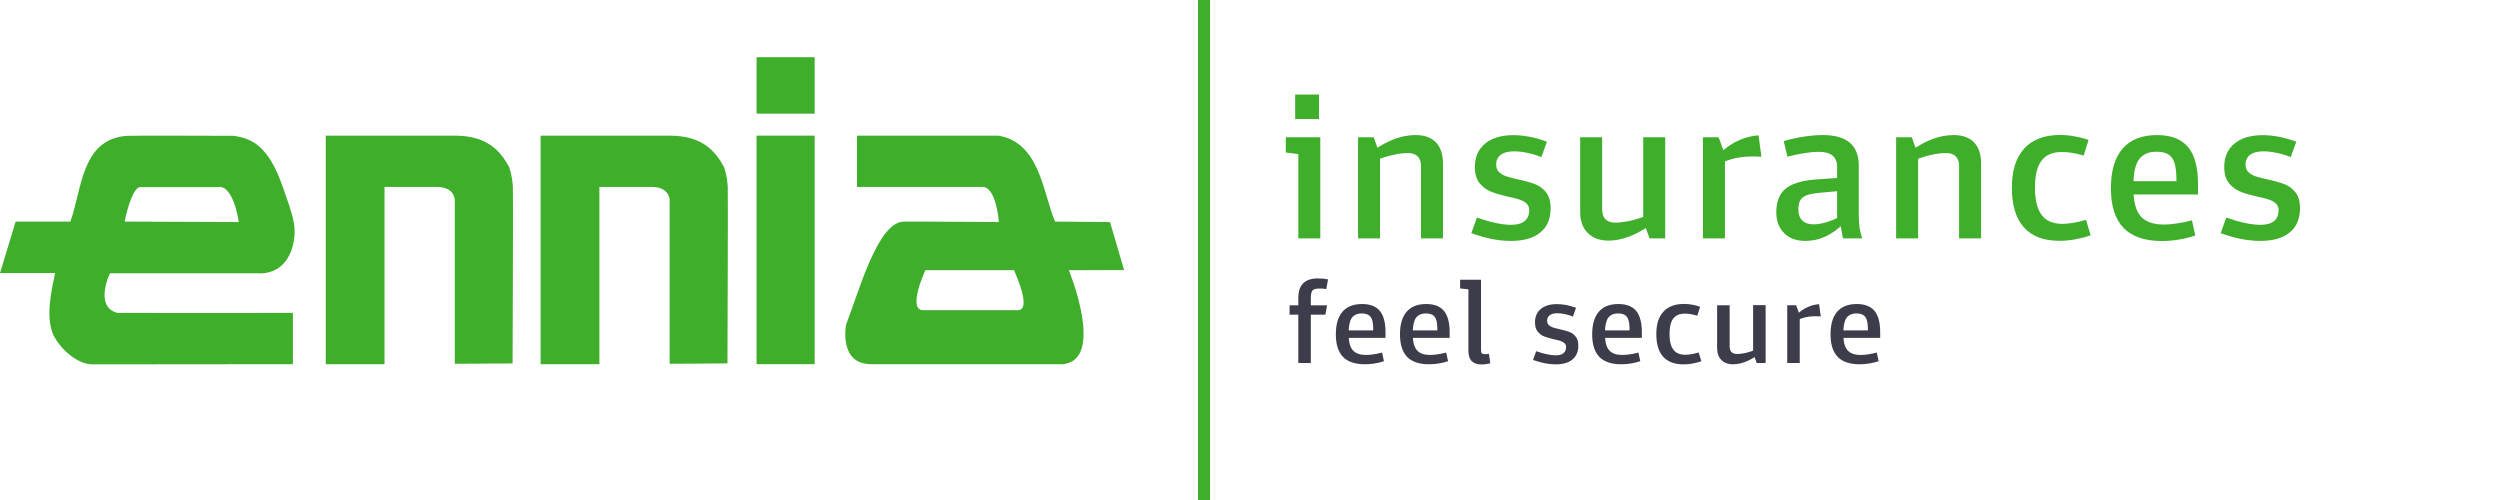
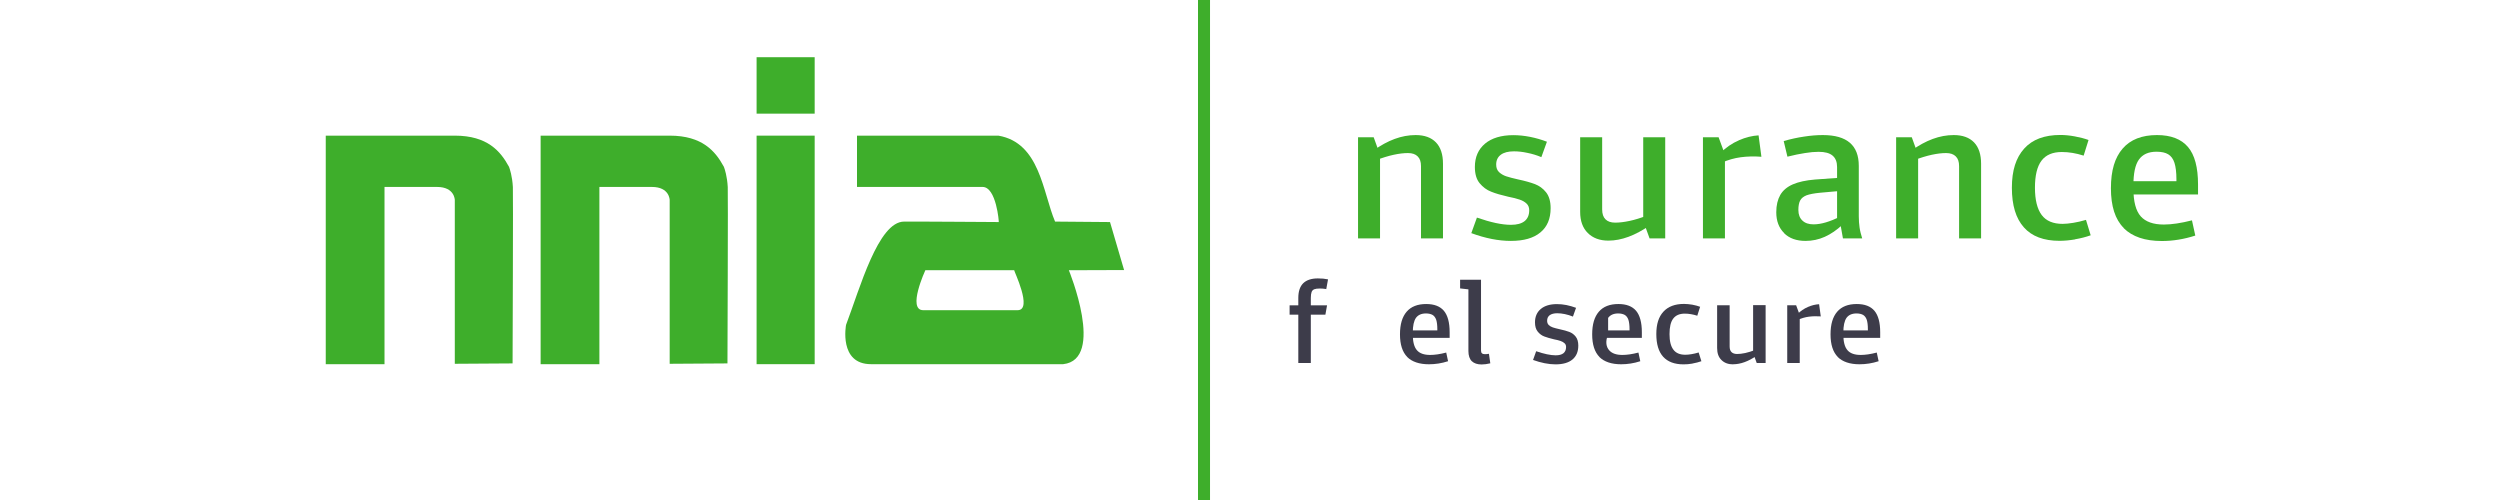
<svg xmlns="http://www.w3.org/2000/svg" width="250" height="50" viewBox="0 0 250 50" fill="none">
  <path d="M75.659 5.721H81.467V11.365H75.659V5.721Z" fill="#3EAE2B" />
  <path d="M81.467 13.564H75.659V36.417H81.467V13.564Z" fill="#3EAE2B" />
  <path d="M50.886 16.657C50.055 15.134 48.755 13.564 45.48 13.564H32.575V36.417H38.451V18.694H43.701C45.48 18.694 45.48 20.008 45.48 20.008V36.379L51.258 36.341C51.258 36.341 51.326 18.704 51.287 18.704C51.229 17.628 50.984 16.895 50.896 16.667L50.886 16.657Z" fill="#3EAE2B" />
  <path d="M72.374 16.657C71.543 15.134 70.243 13.564 66.968 13.564H54.063V36.417H59.939V18.694H65.189C66.968 18.694 66.968 20.008 66.968 20.008V36.379L72.746 36.341C72.746 36.341 72.814 18.704 72.775 18.704C72.716 17.628 72.472 16.895 72.384 16.667L72.374 16.657Z" fill="#3EAE2B" />
-   <path d="M26.005 27.337C29.085 27.308 29.74 23.967 29.368 22.168C29.134 21.036 28.674 19.855 28.293 18.732C26.836 14.525 25.165 13.868 23.424 13.583C23.424 13.583 12.768 13.545 12.7 13.583C8.124 13.887 8.183 19.018 7.039 22.159H1.564L0 27.308H5.514C5.103 29.24 4.575 31.591 5.299 33.419C6.022 34.942 7.762 36.436 9.248 36.436L29.29 36.417V31.287C29.29 31.287 11.829 31.306 11.742 31.287C9.395 30.706 10.969 27.308 11.008 27.327H25.986L26.005 27.337ZM14.049 18.713C14.117 18.713 21.762 18.713 21.772 18.713C23.346 18.38 23.884 22.206 23.884 22.206L12.465 22.159C12.465 22.159 13.139 18.656 14.059 18.713H14.049Z" fill="#3EAE2B" />
  <path d="M112.409 27.004L111.001 22.206C111.001 22.206 105.438 22.159 105.507 22.159C104.265 19.218 104.001 14.278 99.837 13.564H85.7V18.694H98.263C99.631 18.694 99.905 22.225 99.876 22.206C99.954 22.206 90.393 22.14 90.412 22.159C87.812 22.159 85.974 28.888 84.605 32.486C84.605 32.486 83.852 36.417 87.098 36.417H106.318C110.552 35.951 106.885 27.023 106.885 27.023L112.399 27.004H112.409ZM101.753 31.02H92.328C90.686 31.02 92.534 27.023 92.534 27.023H101.42C101.352 27.023 103.327 31.02 101.753 31.02Z" fill="#3EAE2B" />
-   <path d="M132.03 23.843H129.831V15.41L128.579 15.248V13.726H132.03V23.843ZM131.903 9.452V11.908H129.518V9.452H131.903Z" fill="#3EAE2B" />
  <path d="M135.804 23.843V13.725H137.368L138.003 15.486V23.843H135.804ZM141.572 13.507C142.452 13.507 143.126 13.754 143.595 14.239C144.065 14.725 144.299 15.439 144.299 16.372V23.843H142.1V16.61C142.1 16.181 141.992 15.857 141.767 15.639C141.552 15.42 141.23 15.306 140.799 15.306C140.369 15.306 139.9 15.363 139.372 15.477C138.844 15.591 138.248 15.772 137.573 16.029L137.348 15.049C138.776 14.021 140.174 13.507 141.552 13.507H141.572Z" fill="#3EAE2B" />
  <path d="M147.135 23.301L147.692 21.759C148.376 21.997 149.002 22.178 149.579 22.302C150.156 22.425 150.664 22.482 151.094 22.482C151.7 22.482 152.15 22.359 152.463 22.111C152.766 21.864 152.922 21.502 152.922 21.026C152.922 20.75 152.834 20.522 152.658 20.36C152.483 20.189 152.248 20.055 151.964 19.96C151.681 19.865 151.3 19.76 150.83 19.674C150.136 19.513 149.559 19.351 149.119 19.17C148.67 18.999 148.288 18.713 147.966 18.323C147.643 17.933 147.487 17.39 147.487 16.695C147.487 15.705 147.829 14.934 148.504 14.363C149.178 13.802 150.126 13.516 151.329 13.516C151.876 13.516 152.434 13.573 153.01 13.687C153.587 13.802 154.145 13.963 154.692 14.173L154.135 15.715C153.685 15.524 153.216 15.382 152.737 15.287C152.258 15.182 151.818 15.134 151.397 15.134C150.821 15.134 150.381 15.248 150.078 15.477C149.774 15.705 149.618 16.029 149.618 16.457C149.618 16.781 149.716 17.028 149.902 17.209C150.097 17.39 150.332 17.533 150.615 17.628C150.899 17.723 151.3 17.828 151.808 17.942C152.492 18.085 153.05 18.247 153.489 18.409C153.929 18.58 154.301 18.846 154.604 19.227C154.907 19.608 155.063 20.141 155.063 20.817C155.063 21.873 154.721 22.682 154.037 23.244C153.353 23.815 152.365 24.091 151.085 24.091C149.862 24.091 148.543 23.834 147.125 23.311L147.135 23.301Z" fill="#3EAE2B" />
  <path d="M160.832 24.062C159.972 24.062 159.287 23.805 158.779 23.301C158.271 22.797 158.016 22.092 158.016 21.197V13.726H160.216V20.94C160.216 21.378 160.324 21.711 160.548 21.93C160.764 22.149 161.086 22.264 161.516 22.264C161.946 22.264 162.416 22.206 162.953 22.092C163.491 21.978 164.078 21.797 164.742 21.54L165.006 22.52C163.53 23.548 162.142 24.062 160.842 24.062H160.832ZM166.522 13.726V23.843H164.958L164.322 22.083V13.726H166.522Z" fill="#3EAE2B" />
  <path d="M170.295 13.725H171.859L172.494 15.448V23.843H170.295V13.725ZM173.902 14.021C174.567 13.735 175.222 13.573 175.857 13.535L176.141 15.677C175.418 15.62 174.723 15.639 174.078 15.724C173.433 15.81 172.788 15.991 172.162 16.276L172.035 15.296C172.612 14.734 173.228 14.316 173.892 14.03L173.902 14.021Z" fill="#3EAE2B" />
  <path d="M178.419 23.311C177.891 22.797 177.627 22.102 177.627 21.226C177.627 20.531 177.764 19.96 178.028 19.494C178.292 19.037 178.713 18.685 179.28 18.437C179.847 18.19 180.59 18.028 181.509 17.952L184.031 17.771V19.094L181.998 19.275C181.411 19.332 180.961 19.418 180.648 19.532C180.345 19.655 180.13 19.827 180.013 20.055C179.896 20.284 179.837 20.598 179.837 20.997C179.837 21.454 179.974 21.807 180.238 22.054C180.502 22.311 180.873 22.435 181.352 22.435C181.734 22.435 182.154 22.368 182.594 22.235C183.044 22.102 183.513 21.911 184.021 21.654L184.266 22.454C183.689 22.996 183.092 23.406 182.477 23.682C181.861 23.958 181.215 24.091 180.551 24.091C179.651 24.091 178.928 23.834 178.41 23.32L178.419 23.311ZM184.011 22.244L183.708 22.026V16.705C183.708 16.2 183.562 15.819 183.259 15.562C182.956 15.306 182.496 15.182 181.861 15.182C181.46 15.182 181.01 15.22 180.492 15.306C179.984 15.382 179.397 15.505 178.742 15.667L178.37 14.106C179.065 13.906 179.749 13.754 180.414 13.659C181.079 13.554 181.704 13.507 182.291 13.507C183.493 13.507 184.393 13.764 184.989 14.278C185.585 14.792 185.879 15.562 185.879 16.59V21.626C185.879 22.035 185.908 22.416 185.957 22.758C186.006 23.101 186.104 23.463 186.221 23.843H184.295L184.011 22.244Z" fill="#3EAE2B" />
  <path d="M189.613 23.843V13.726H191.178L191.813 15.486V23.843H189.613ZM195.381 13.507C196.261 13.507 196.936 13.754 197.405 14.239C197.874 14.725 198.109 15.439 198.109 16.372V23.843H195.909V16.61C195.909 16.181 195.802 15.858 195.577 15.639C195.362 15.42 195.039 15.306 194.609 15.306C194.179 15.306 193.71 15.363 193.182 15.477C192.654 15.591 192.057 15.772 191.383 16.029L191.158 15.049C192.585 14.021 193.983 13.507 195.362 13.507H195.381Z" fill="#3EAE2B" />
  <path d="M207.514 23.939C206.956 24.034 206.428 24.082 205.949 24.082C204.375 24.082 203.183 23.634 202.391 22.739C201.589 21.845 201.188 20.531 201.188 18.78C201.188 17.029 201.599 15.772 202.42 14.858C203.241 13.944 204.444 13.497 206.037 13.497C206.487 13.497 206.976 13.545 207.484 13.64C207.993 13.735 208.452 13.849 208.853 14.002L208.364 15.563C207.621 15.325 206.898 15.201 206.184 15.201C205.265 15.201 204.59 15.486 204.15 16.067C203.711 16.648 203.495 17.552 203.495 18.77C203.495 19.989 203.72 20.902 204.17 21.502C204.62 22.102 205.324 22.387 206.262 22.387C206.565 22.387 206.917 22.349 207.328 22.283C207.738 22.216 208.159 22.121 208.599 21.988L209.068 23.529C208.589 23.701 208.071 23.834 207.504 23.929L207.514 23.939Z" fill="#3EAE2B" />
  <path d="M212.373 22.796C211.513 21.94 211.092 20.617 211.092 18.827C211.092 17.038 211.483 15.762 212.265 14.858C213.048 13.954 214.191 13.507 215.697 13.507C217.095 13.507 218.122 13.906 218.796 14.696C219.471 15.486 219.803 16.743 219.803 18.447V19.446H212.471V18.123H218.649L217.642 18.98V17.923C217.642 17.228 217.574 16.686 217.447 16.286C217.32 15.886 217.105 15.601 216.821 15.429C216.538 15.258 216.147 15.172 215.648 15.172C214.837 15.172 214.26 15.439 213.888 15.962C213.517 16.486 213.341 17.342 213.341 18.532V18.856C213.341 20.16 213.585 21.083 214.074 21.635C214.563 22.178 215.325 22.454 216.381 22.454C217.173 22.454 218.112 22.311 219.197 22.035L219.529 23.558C218.405 23.92 217.291 24.101 216.186 24.101C214.504 24.101 213.233 23.672 212.373 22.816V22.796Z" fill="#3EAE2B" />
-   <path d="M222.071 23.301L222.629 21.759C223.313 21.997 223.939 22.178 224.515 22.302C225.092 22.425 225.601 22.482 226.031 22.482C226.637 22.482 227.087 22.359 227.4 22.111C227.703 21.864 227.859 21.502 227.859 21.026C227.859 20.75 227.771 20.522 227.595 20.36C227.419 20.189 227.184 20.055 226.901 19.96C226.617 19.865 226.236 19.76 225.767 19.674C225.073 19.513 224.496 19.351 224.056 19.17C223.606 18.999 223.225 18.713 222.902 18.323C222.58 17.933 222.423 17.39 222.423 16.695C222.423 15.705 222.765 14.934 223.44 14.363C224.115 13.802 225.063 13.516 226.265 13.516C226.813 13.516 227.37 13.573 227.947 13.687C228.524 13.802 229.081 13.963 229.629 14.173L229.071 15.715C228.622 15.524 228.152 15.382 227.673 15.287C227.194 15.182 226.754 15.134 226.334 15.134C225.757 15.134 225.317 15.248 225.014 15.477C224.711 15.705 224.555 16.029 224.555 16.457C224.555 16.781 224.652 17.028 224.838 17.209C225.034 17.39 225.268 17.533 225.552 17.628C225.835 17.723 226.236 17.828 226.744 17.942C227.429 18.085 227.986 18.247 228.426 18.409C228.866 18.58 229.237 18.846 229.541 19.227C229.844 19.608 230 20.141 230 20.817C230 21.873 229.658 22.682 228.974 23.244C228.289 23.815 227.302 24.091 226.021 24.091C224.799 24.091 223.479 23.834 222.062 23.311L222.071 23.301Z" fill="#3EAE2B" />
  <path d="M128.96 31.468V30.535H132.705L132.539 31.468H128.96ZM131.991 28.85C131.737 28.85 131.551 28.879 131.424 28.926C131.297 28.983 131.209 29.069 131.16 29.202C131.111 29.336 131.082 29.535 131.082 29.793V36.303H129.831V29.793C129.831 29.136 129.997 28.65 130.319 28.327C130.652 28.003 131.141 27.841 131.786 27.841C132.157 27.841 132.49 27.87 132.803 27.936L132.627 28.907C132.392 28.869 132.177 28.85 131.981 28.85H131.991Z" fill="#3D3C4A" />
-   <path d="M134.318 35.703C133.829 35.209 133.584 34.456 133.584 33.438C133.584 32.42 133.809 31.687 134.249 31.173C134.689 30.659 135.344 30.402 136.204 30.402C137.006 30.402 137.593 30.63 137.974 31.078C138.355 31.534 138.551 32.248 138.551 33.219V33.79H134.367V33.038H137.896L137.319 33.533V32.924C137.319 32.524 137.28 32.22 137.211 31.991C137.133 31.763 137.016 31.601 136.85 31.496C136.684 31.401 136.459 31.344 136.185 31.344C135.725 31.344 135.393 31.496 135.178 31.791C134.973 32.096 134.865 32.581 134.865 33.257V33.438C134.865 34.181 135.002 34.714 135.286 35.028C135.559 35.342 135.999 35.494 136.605 35.494C137.055 35.494 137.593 35.418 138.209 35.256L138.394 36.122C137.749 36.332 137.114 36.427 136.478 36.427C135.52 36.427 134.787 36.179 134.298 35.694L134.318 35.703Z" fill="#3D3C4A" />
  <path d="M140.731 35.703C140.242 35.209 139.998 34.456 139.998 33.438C139.998 32.42 140.223 31.687 140.663 31.173C141.103 30.659 141.758 30.402 142.618 30.402C143.42 30.402 144.006 30.63 144.388 31.078C144.769 31.534 144.965 32.248 144.965 33.219V33.79H140.78V33.038H144.309L143.733 33.533V32.924C143.733 32.524 143.694 32.22 143.625 31.991C143.547 31.763 143.43 31.601 143.263 31.496C143.097 31.401 142.872 31.344 142.599 31.344C142.139 31.344 141.807 31.496 141.592 31.791C141.386 32.096 141.279 32.581 141.279 33.257V33.438C141.279 34.181 141.416 34.714 141.699 35.028C141.973 35.342 142.413 35.494 143.019 35.494C143.469 35.494 144.006 35.418 144.622 35.256L144.808 36.122C144.163 36.332 143.527 36.427 142.892 36.427C141.934 36.427 141.201 36.179 140.712 35.694L140.731 35.703Z" fill="#3D3C4A" />
  <path d="M148.161 36.446C147.741 36.446 147.418 36.341 147.183 36.122C146.958 35.903 146.841 35.561 146.841 35.104V28.936L146.01 28.841V27.974H148.102V35.056C148.102 35.189 148.132 35.275 148.2 35.332C148.259 35.389 148.356 35.418 148.493 35.418C148.601 35.418 148.738 35.408 148.894 35.38L149.031 36.331C148.718 36.408 148.425 36.446 148.161 36.446Z" fill="#3D3C4A" />
  <path d="M153.304 35.998L153.617 35.123C154.008 35.256 154.369 35.361 154.692 35.427C155.015 35.494 155.308 35.532 155.562 35.532C155.904 35.532 156.168 35.465 156.344 35.323C156.52 35.18 156.608 34.971 156.608 34.704C156.608 34.542 156.559 34.418 156.452 34.323C156.354 34.228 156.217 34.152 156.051 34.095C155.885 34.038 155.67 33.981 155.406 33.933C155.005 33.838 154.682 33.743 154.428 33.647C154.174 33.552 153.959 33.391 153.773 33.162C153.587 32.934 153.499 32.629 153.499 32.229C153.499 31.668 153.695 31.22 154.076 30.897C154.467 30.573 155.005 30.411 155.689 30.411C156.002 30.411 156.325 30.44 156.647 30.506C156.98 30.573 157.293 30.668 157.605 30.782L157.293 31.658C157.038 31.553 156.765 31.468 156.491 31.411C156.217 31.354 155.963 31.325 155.728 31.325C155.396 31.325 155.152 31.392 154.976 31.515C154.8 31.649 154.712 31.829 154.712 32.077C154.712 32.258 154.77 32.401 154.878 32.505C154.985 32.61 155.122 32.686 155.288 32.743C155.455 32.8 155.679 32.857 155.973 32.924C156.364 33.01 156.686 33.095 156.931 33.191C157.185 33.286 157.39 33.438 157.566 33.657C157.742 33.876 157.83 34.181 157.83 34.561C157.83 35.161 157.635 35.627 157.244 35.951C156.853 36.275 156.286 36.436 155.552 36.436C154.858 36.436 154.105 36.284 153.284 35.989L153.304 35.998Z" fill="#3D3C4A" />
-   <path d="M159.951 35.703C159.463 35.209 159.218 34.456 159.218 33.438C159.218 32.42 159.443 31.687 159.883 31.173C160.323 30.659 160.978 30.402 161.838 30.402C162.64 30.402 163.226 30.63 163.608 31.078C163.989 31.534 164.185 32.248 164.185 33.219V33.79H160V33.038H163.53L162.953 33.533V32.924C162.953 32.524 162.914 32.22 162.845 31.991C162.767 31.763 162.65 31.601 162.483 31.496C162.317 31.401 162.092 31.344 161.819 31.344C161.359 31.344 161.027 31.496 160.812 31.791C160.606 32.096 160.499 32.581 160.499 33.257V33.438C160.499 34.181 160.636 34.714 160.919 35.028C161.193 35.342 161.633 35.494 162.239 35.494C162.689 35.494 163.226 35.418 163.842 35.256L164.028 36.122C163.383 36.332 162.747 36.427 162.112 36.427C161.154 36.427 160.421 36.179 159.932 35.694L159.951 35.703Z" fill="#3D3C4A" />
+   <path d="M159.951 35.703C159.463 35.209 159.218 34.456 159.218 33.438C159.218 32.42 159.443 31.687 159.883 31.173C160.323 30.659 160.978 30.402 161.838 30.402C162.64 30.402 163.226 30.63 163.608 31.078C163.989 31.534 164.185 32.248 164.185 33.219V33.79H160V33.038H163.53L162.953 33.533V32.924C162.953 32.524 162.914 32.22 162.845 31.991C162.767 31.763 162.65 31.601 162.483 31.496C162.317 31.401 162.092 31.344 161.819 31.344C161.359 31.344 161.027 31.496 160.812 31.791V33.438C160.499 34.181 160.636 34.714 160.919 35.028C161.193 35.342 161.633 35.494 162.239 35.494C162.689 35.494 163.226 35.418 163.842 35.256L164.028 36.122C163.383 36.332 162.747 36.427 162.112 36.427C161.154 36.427 160.421 36.179 159.932 35.694L159.951 35.703Z" fill="#3D3C4A" />
  <path d="M169.239 36.36C168.917 36.417 168.623 36.436 168.35 36.436C167.45 36.436 166.776 36.179 166.316 35.675C165.857 35.161 165.632 34.409 165.632 33.41C165.632 32.41 165.866 31.687 166.336 31.173C166.805 30.659 167.489 30.392 168.399 30.392C168.653 30.392 168.936 30.421 169.23 30.468C169.523 30.525 169.787 30.592 170.012 30.678L169.728 31.572C169.308 31.439 168.887 31.363 168.487 31.363C167.959 31.363 167.577 31.525 167.323 31.858C167.069 32.191 166.952 32.705 166.952 33.41C166.952 34.114 167.079 34.628 167.343 34.971C167.597 35.313 167.998 35.475 168.535 35.475C168.711 35.475 168.907 35.456 169.142 35.418C169.376 35.38 169.621 35.323 169.865 35.246L170.139 36.122C169.865 36.217 169.572 36.294 169.249 36.351L169.239 36.36Z" fill="#3D3C4A" />
  <path d="M173.316 36.436C172.828 36.436 172.437 36.294 172.143 35.999C171.85 35.713 171.713 35.313 171.713 34.799V30.526H172.964V34.647C172.964 34.894 173.023 35.085 173.15 35.209C173.277 35.332 173.463 35.399 173.698 35.399C173.932 35.399 174.216 35.37 174.519 35.304C174.822 35.237 175.164 35.132 175.536 34.99L175.692 35.551C174.851 36.141 174.05 36.427 173.307 36.427L173.316 36.436ZM176.562 36.303H175.673L175.311 35.294V30.516H176.562V36.303Z" fill="#3D3C4A" />
  <path d="M178.723 30.525H179.613L179.974 31.506V36.303H178.723V30.525ZM180.786 30.697C181.167 30.535 181.538 30.44 181.91 30.421L182.076 31.639C181.666 31.61 181.265 31.62 180.893 31.668C180.522 31.715 180.16 31.82 179.798 31.982L179.73 31.42C180.062 31.096 180.414 30.858 180.795 30.697H180.786Z" fill="#3D3C4A" />
  <path d="M183.786 35.703C183.297 35.209 183.053 34.456 183.053 33.438C183.053 32.42 183.278 31.687 183.718 31.173C184.158 30.659 184.813 30.402 185.673 30.402C186.475 30.402 187.061 30.63 187.443 31.078C187.824 31.534 188.019 32.248 188.019 33.219V33.79H183.835V33.038H187.364L186.788 33.533V32.924C186.788 32.524 186.749 32.22 186.68 31.991C186.602 31.763 186.485 31.601 186.318 31.496C186.152 31.401 185.927 31.344 185.654 31.344C185.194 31.344 184.862 31.496 184.647 31.791C184.441 32.096 184.334 32.581 184.334 33.257V33.438C184.334 34.181 184.471 34.714 184.754 35.028C185.028 35.342 185.468 35.494 186.074 35.494C186.524 35.494 187.061 35.418 187.677 35.256L187.863 36.122C187.218 36.332 186.582 36.427 185.947 36.427C184.989 36.427 184.256 36.179 183.767 35.694L183.786 35.703Z" fill="#3D3C4A" />
  <path d="M121.002 0H119.8V50H121.002V0Z" fill="#3EAE2B" />
</svg>